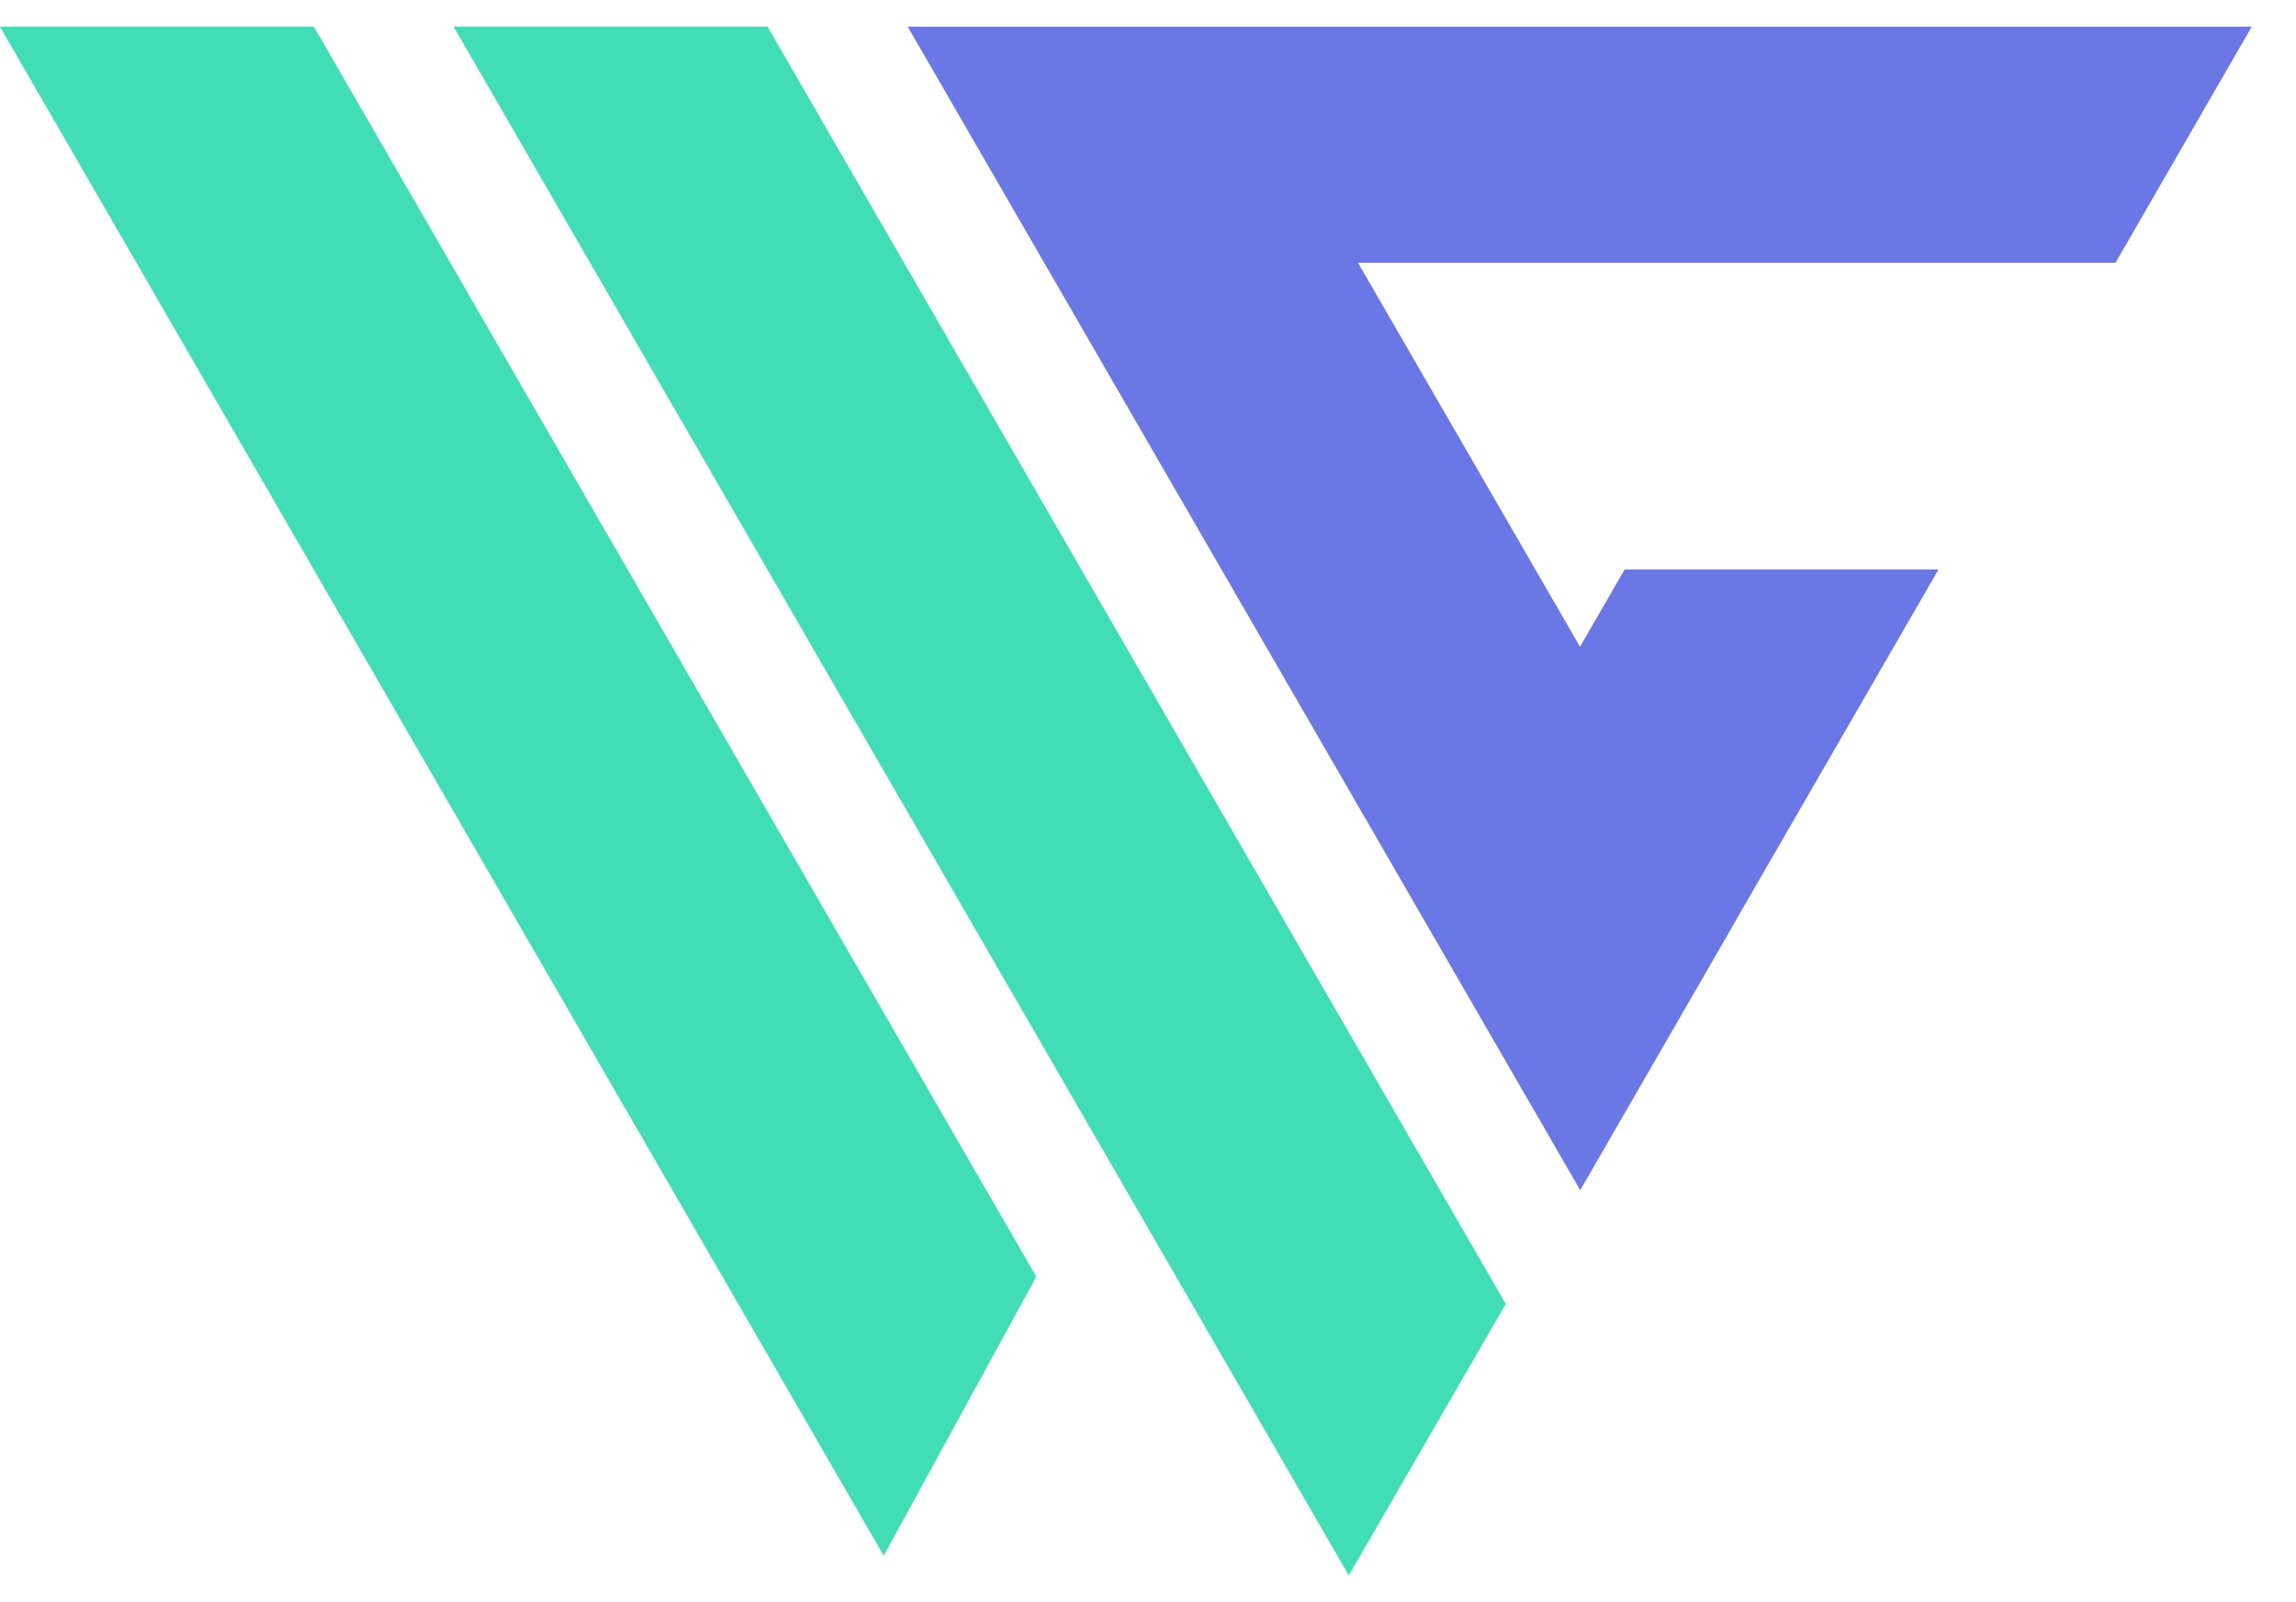
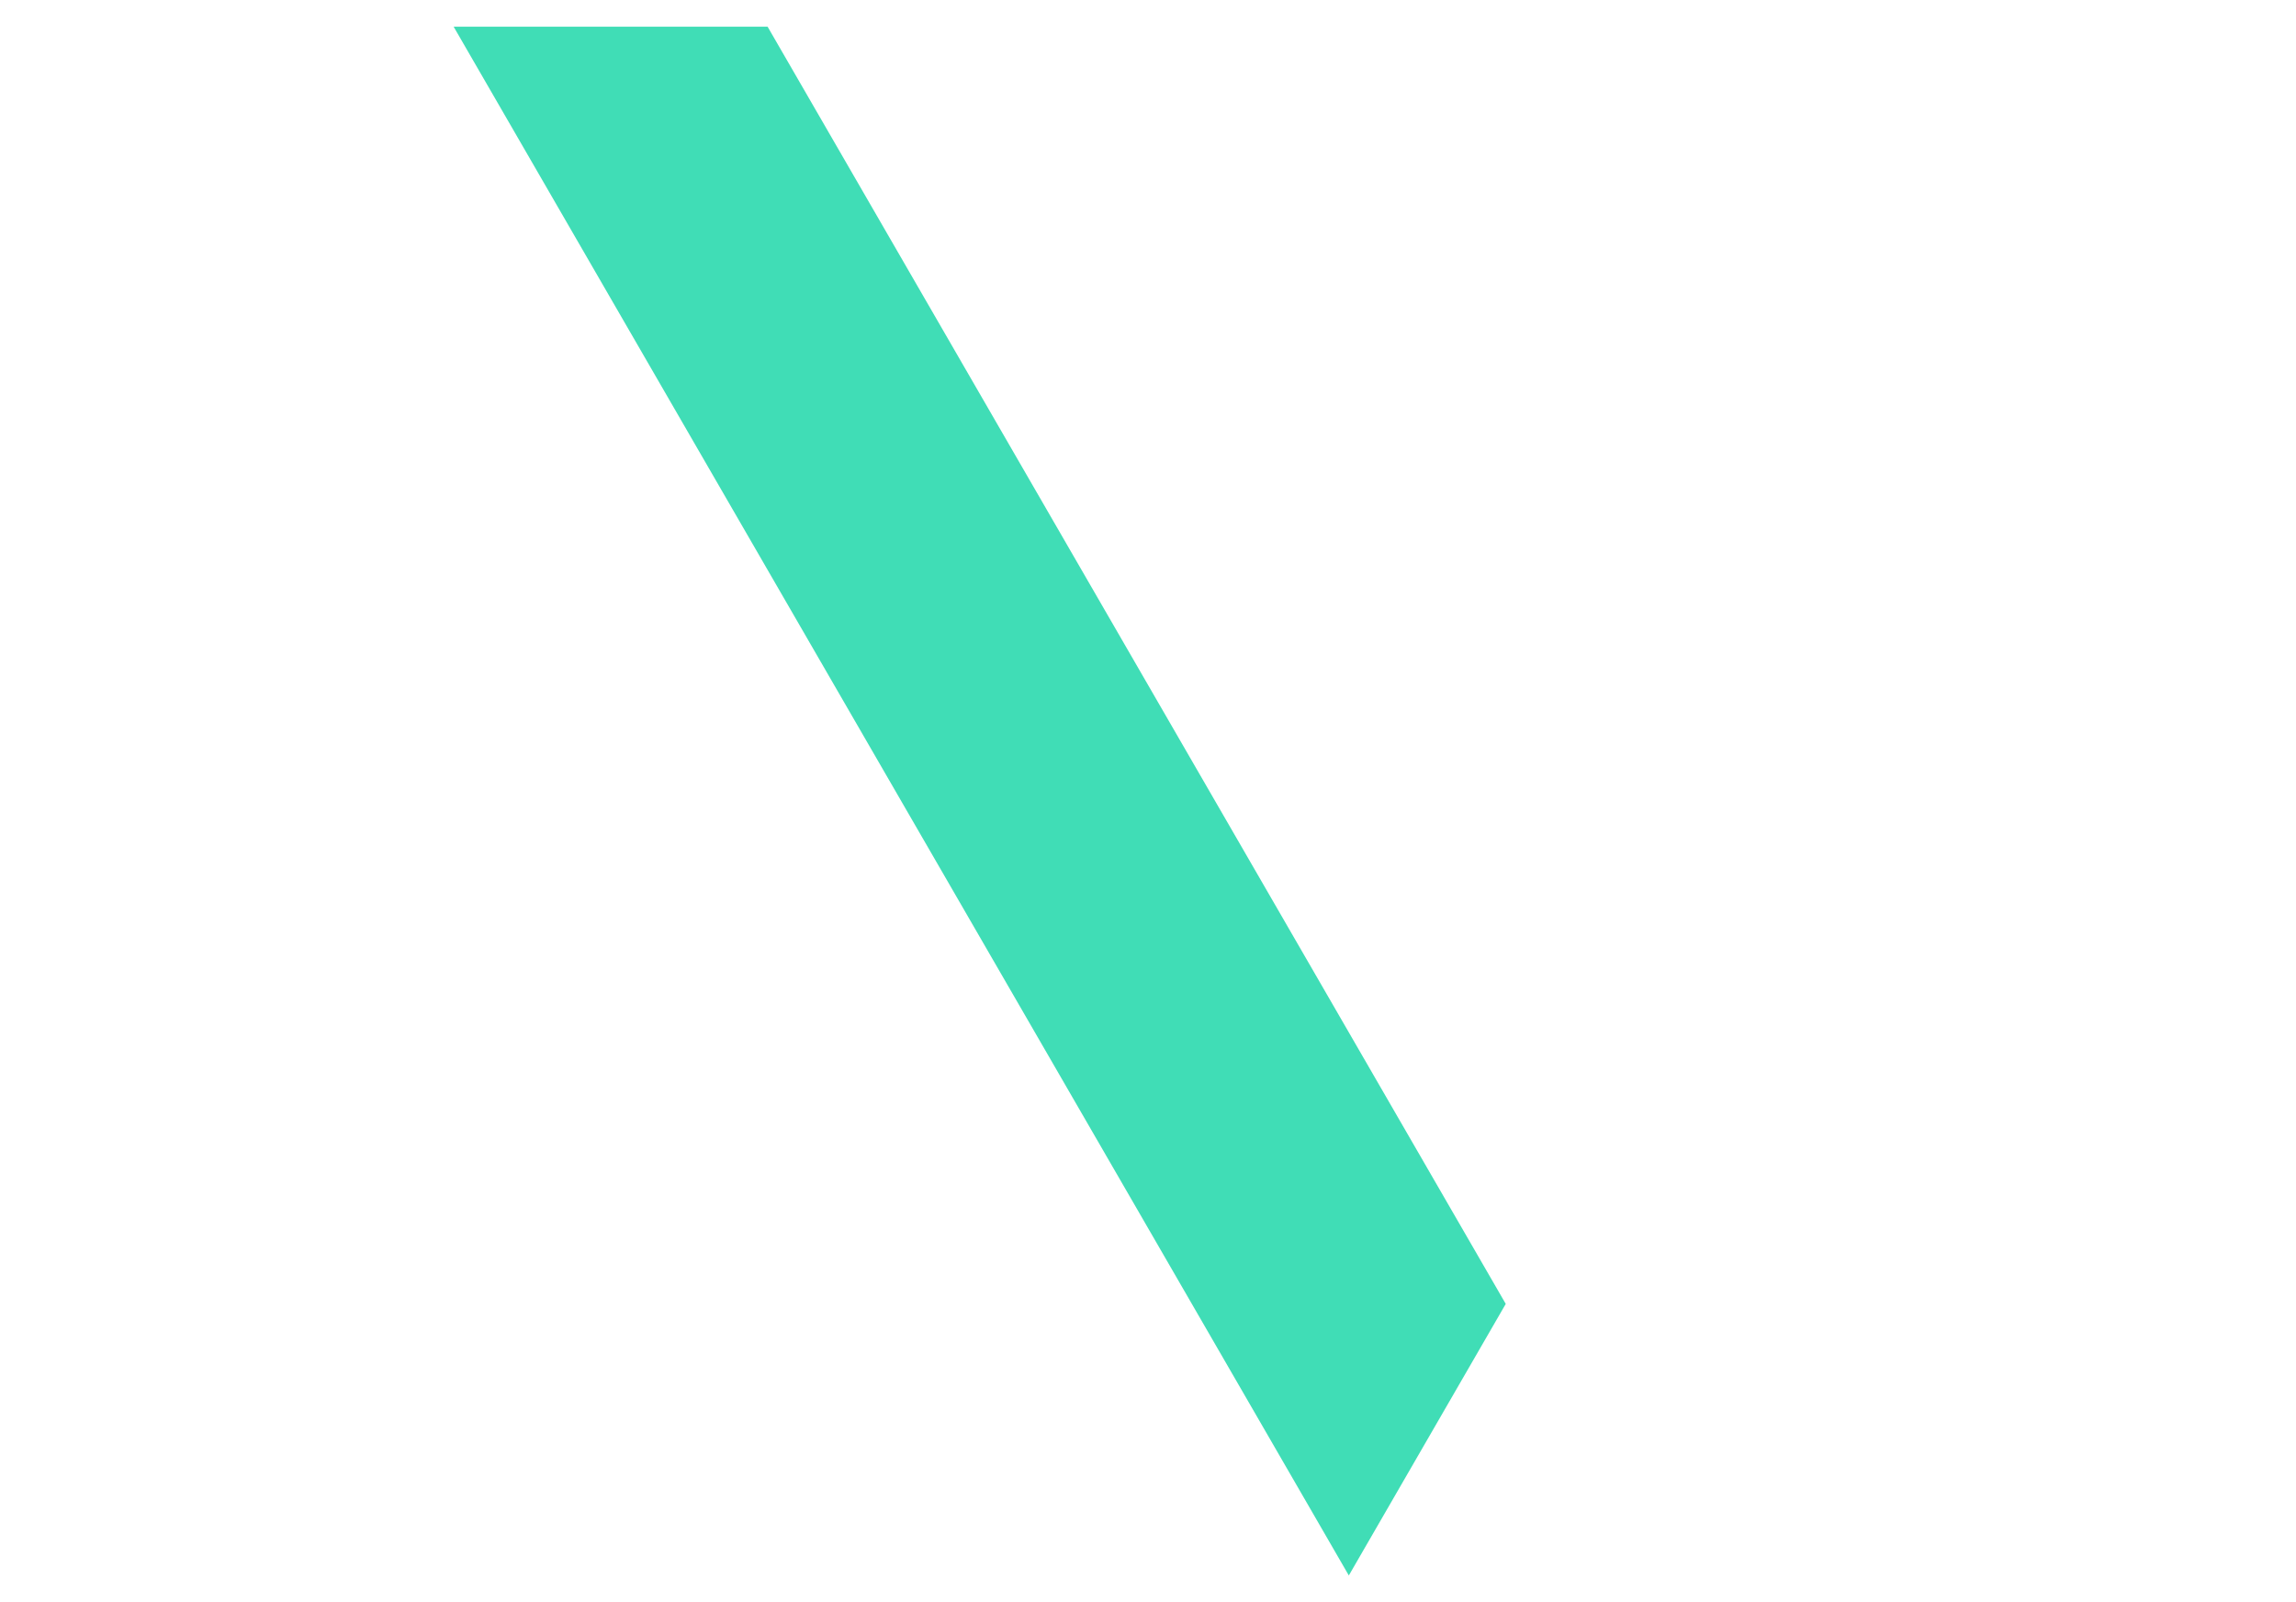
<svg xmlns="http://www.w3.org/2000/svg" width="43" height="30" viewBox="0 0 43 30" fill="none">
  <path d="M14.376 0.5H8.496L25.261 29.5L28.2 24.415L14.376 0.5Z" fill="#40DDB6" />
-   <path d="M5.879 0.5H0L16.551 29.13L19.408 23.905L5.879 0.5Z" fill="#40DDB6" />
-   <path d="M32.531 17.195L36.305 10.663H30.427L29.591 12.11L25.433 4.92H39.62L42.171 0.5H17L29.595 22.286L32.532 17.198L32.531 17.195Z" fill="#6B77E5" />
</svg>